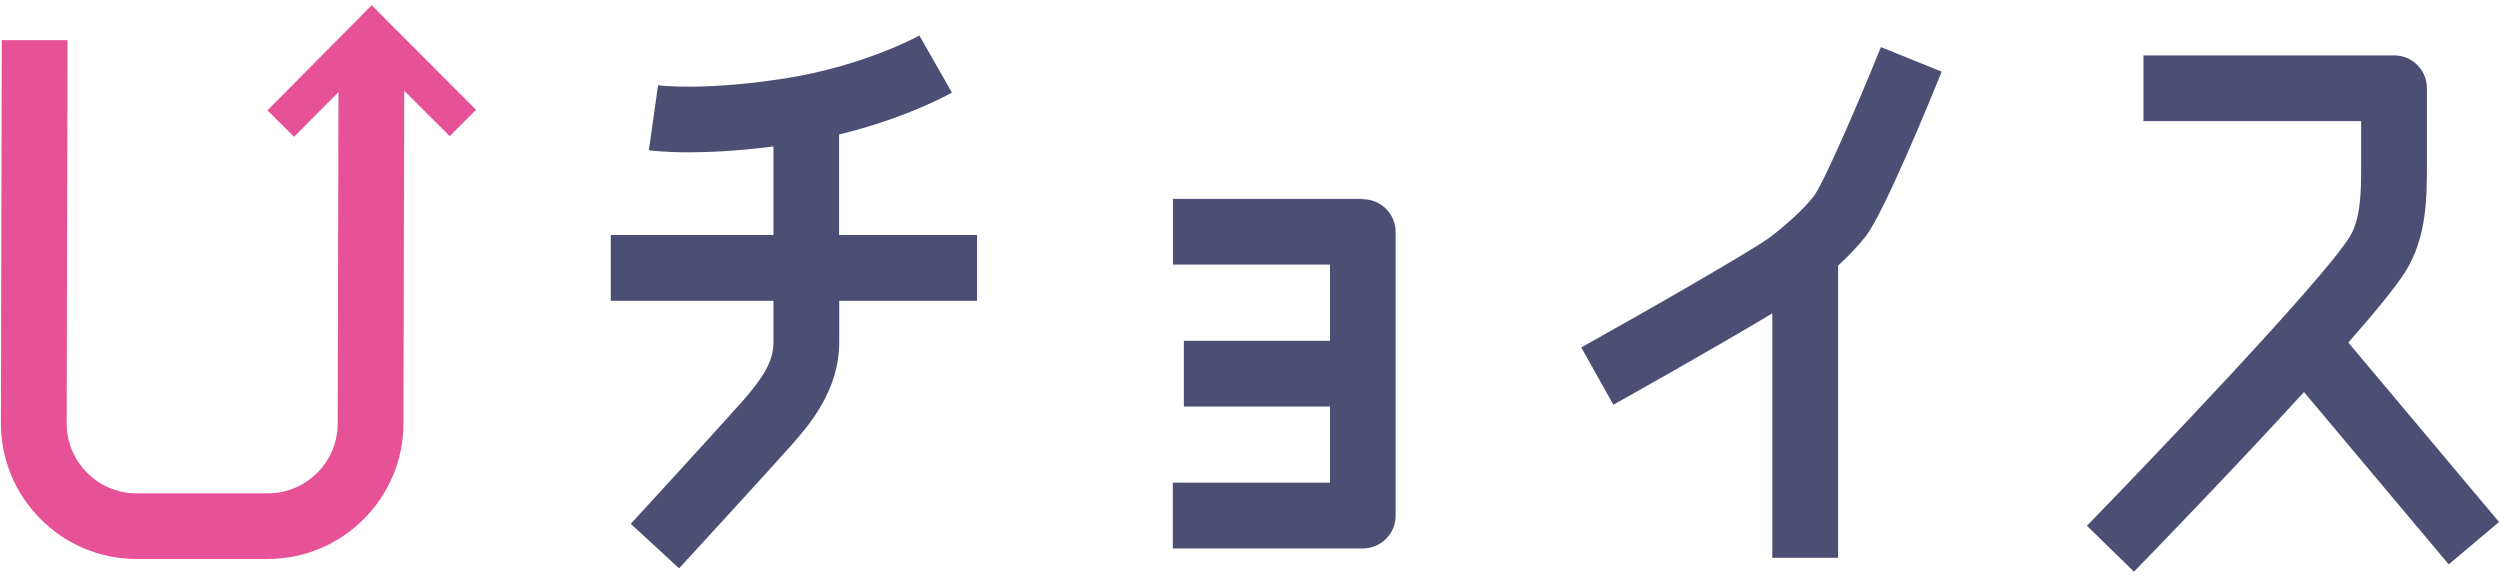
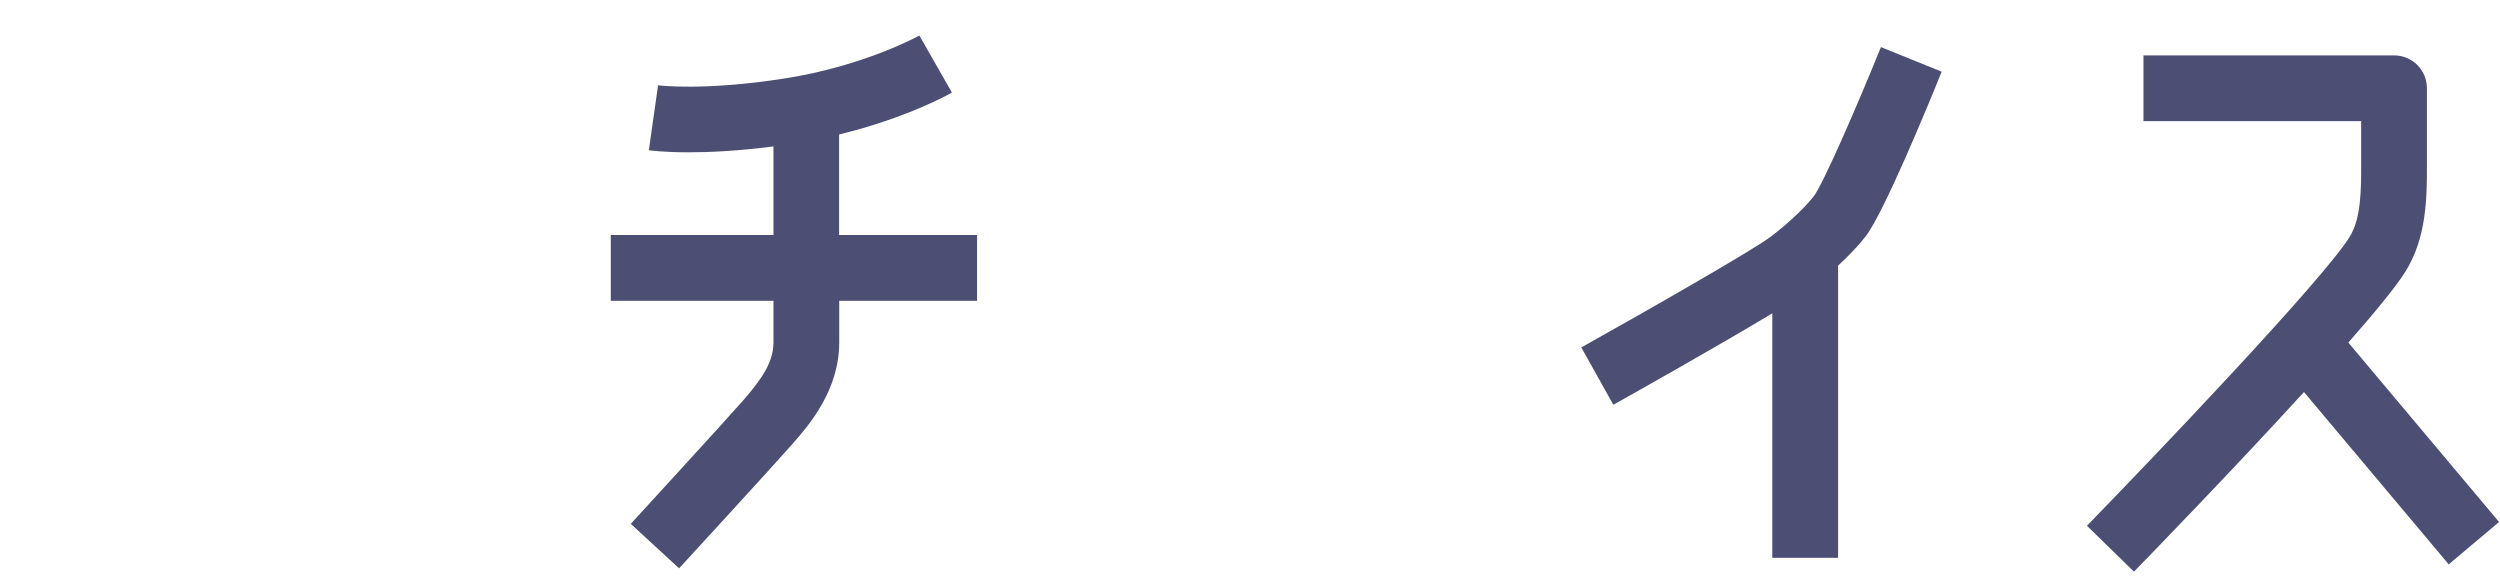
<svg xmlns="http://www.w3.org/2000/svg" id="_レイヤー_1" data-name="レイヤー 1" viewBox="0 0 195 45">
  <defs>
    <style>
      .cls-1 {
        fill: #4c4e74;
      }

      .cls-2 {
        fill: #e75297;
      }
    </style>
  </defs>
  <path class="cls-1" d="M76.2,18.33h-10.75v-7.84c5.29-1.29,8.64-3.17,8.8-3.27l-2.54-4.45s-4.24,2.37-10.51,3.35c-6.32.99-9.85.54-9.87.53l-.72,5.07c.08.01,1.15.16,3.1.16,1.62,0,3.85-.1,6.62-.46v6.91h-12.69v5.13h12.69v3.24c0,1.53-.87,2.82-2.37,4.54-1.47,1.68-8.69,9.54-8.76,9.62l3.77,3.47c.3-.33,7.34-7.99,8.85-9.71,1.27-1.45,3.64-4.16,3.64-7.92v-3.24h10.75v-5.13Z" />
-   <path class="cls-1" d="M106.3,15.51h-14.81v5.13h12.25v5.94h-11.4v5.13h11.4v5.94h-12.26v5.13h14.82c1.42,0,2.56-1.15,2.56-2.56v-22.12c0-1.42-1.15-2.56-2.56-2.56Z" />
  <path class="cls-1" d="M146.71,3.68c-1.97,4.87-4.53,10.7-5.23,11.62-.88,1.13-2.38,2.42-3.4,3.19-1.35,1.02-9.76,5.83-14.74,8.61l2.5,4.47c1.03-.57,8.13-4.56,12.4-7.13v19.07h5.13v-22.79c.72-.67,1.5-1.45,2.14-2.27,1.41-1.8,4.91-10.3,5.94-12.86l-4.75-1.92Z" />
  <path class="cls-1" d="M194.93,40.72l-11.76-14c2.07-2.36,3.72-4.36,4.45-5.53,1.68-2.69,1.68-5.83,1.68-8.36v-5.95c0-1.42-1.15-2.56-2.56-2.56h-19.55v5.13h16.98v3.39c0,1.97,0,4.2-.9,5.64-2.14,3.43-15.52,17.43-20.49,22.53l3.67,3.58c1.14-1.17,7.68-7.9,13.26-14.01l11.29,13.44,3.92-3.3Z" />
-   <path class="cls-2" d="M37.14,8.57L28.99.41l-8.13,8.2,2.08,2.06,3.46-3.49-.06,25.85c0,3.01-2.45,5.45-5.45,5.45h-10.24c-3.01,0-5.45-2.45-5.45-5.45l.07-29.9H.14s-.07,29.89-.07,29.89c0,5.83,4.75,10.58,10.58,10.58h10.24c5.83,0,10.58-4.75,10.58-10.57l.06-25.95,3.55,3.54,2.07-2.07Z" />
</svg>